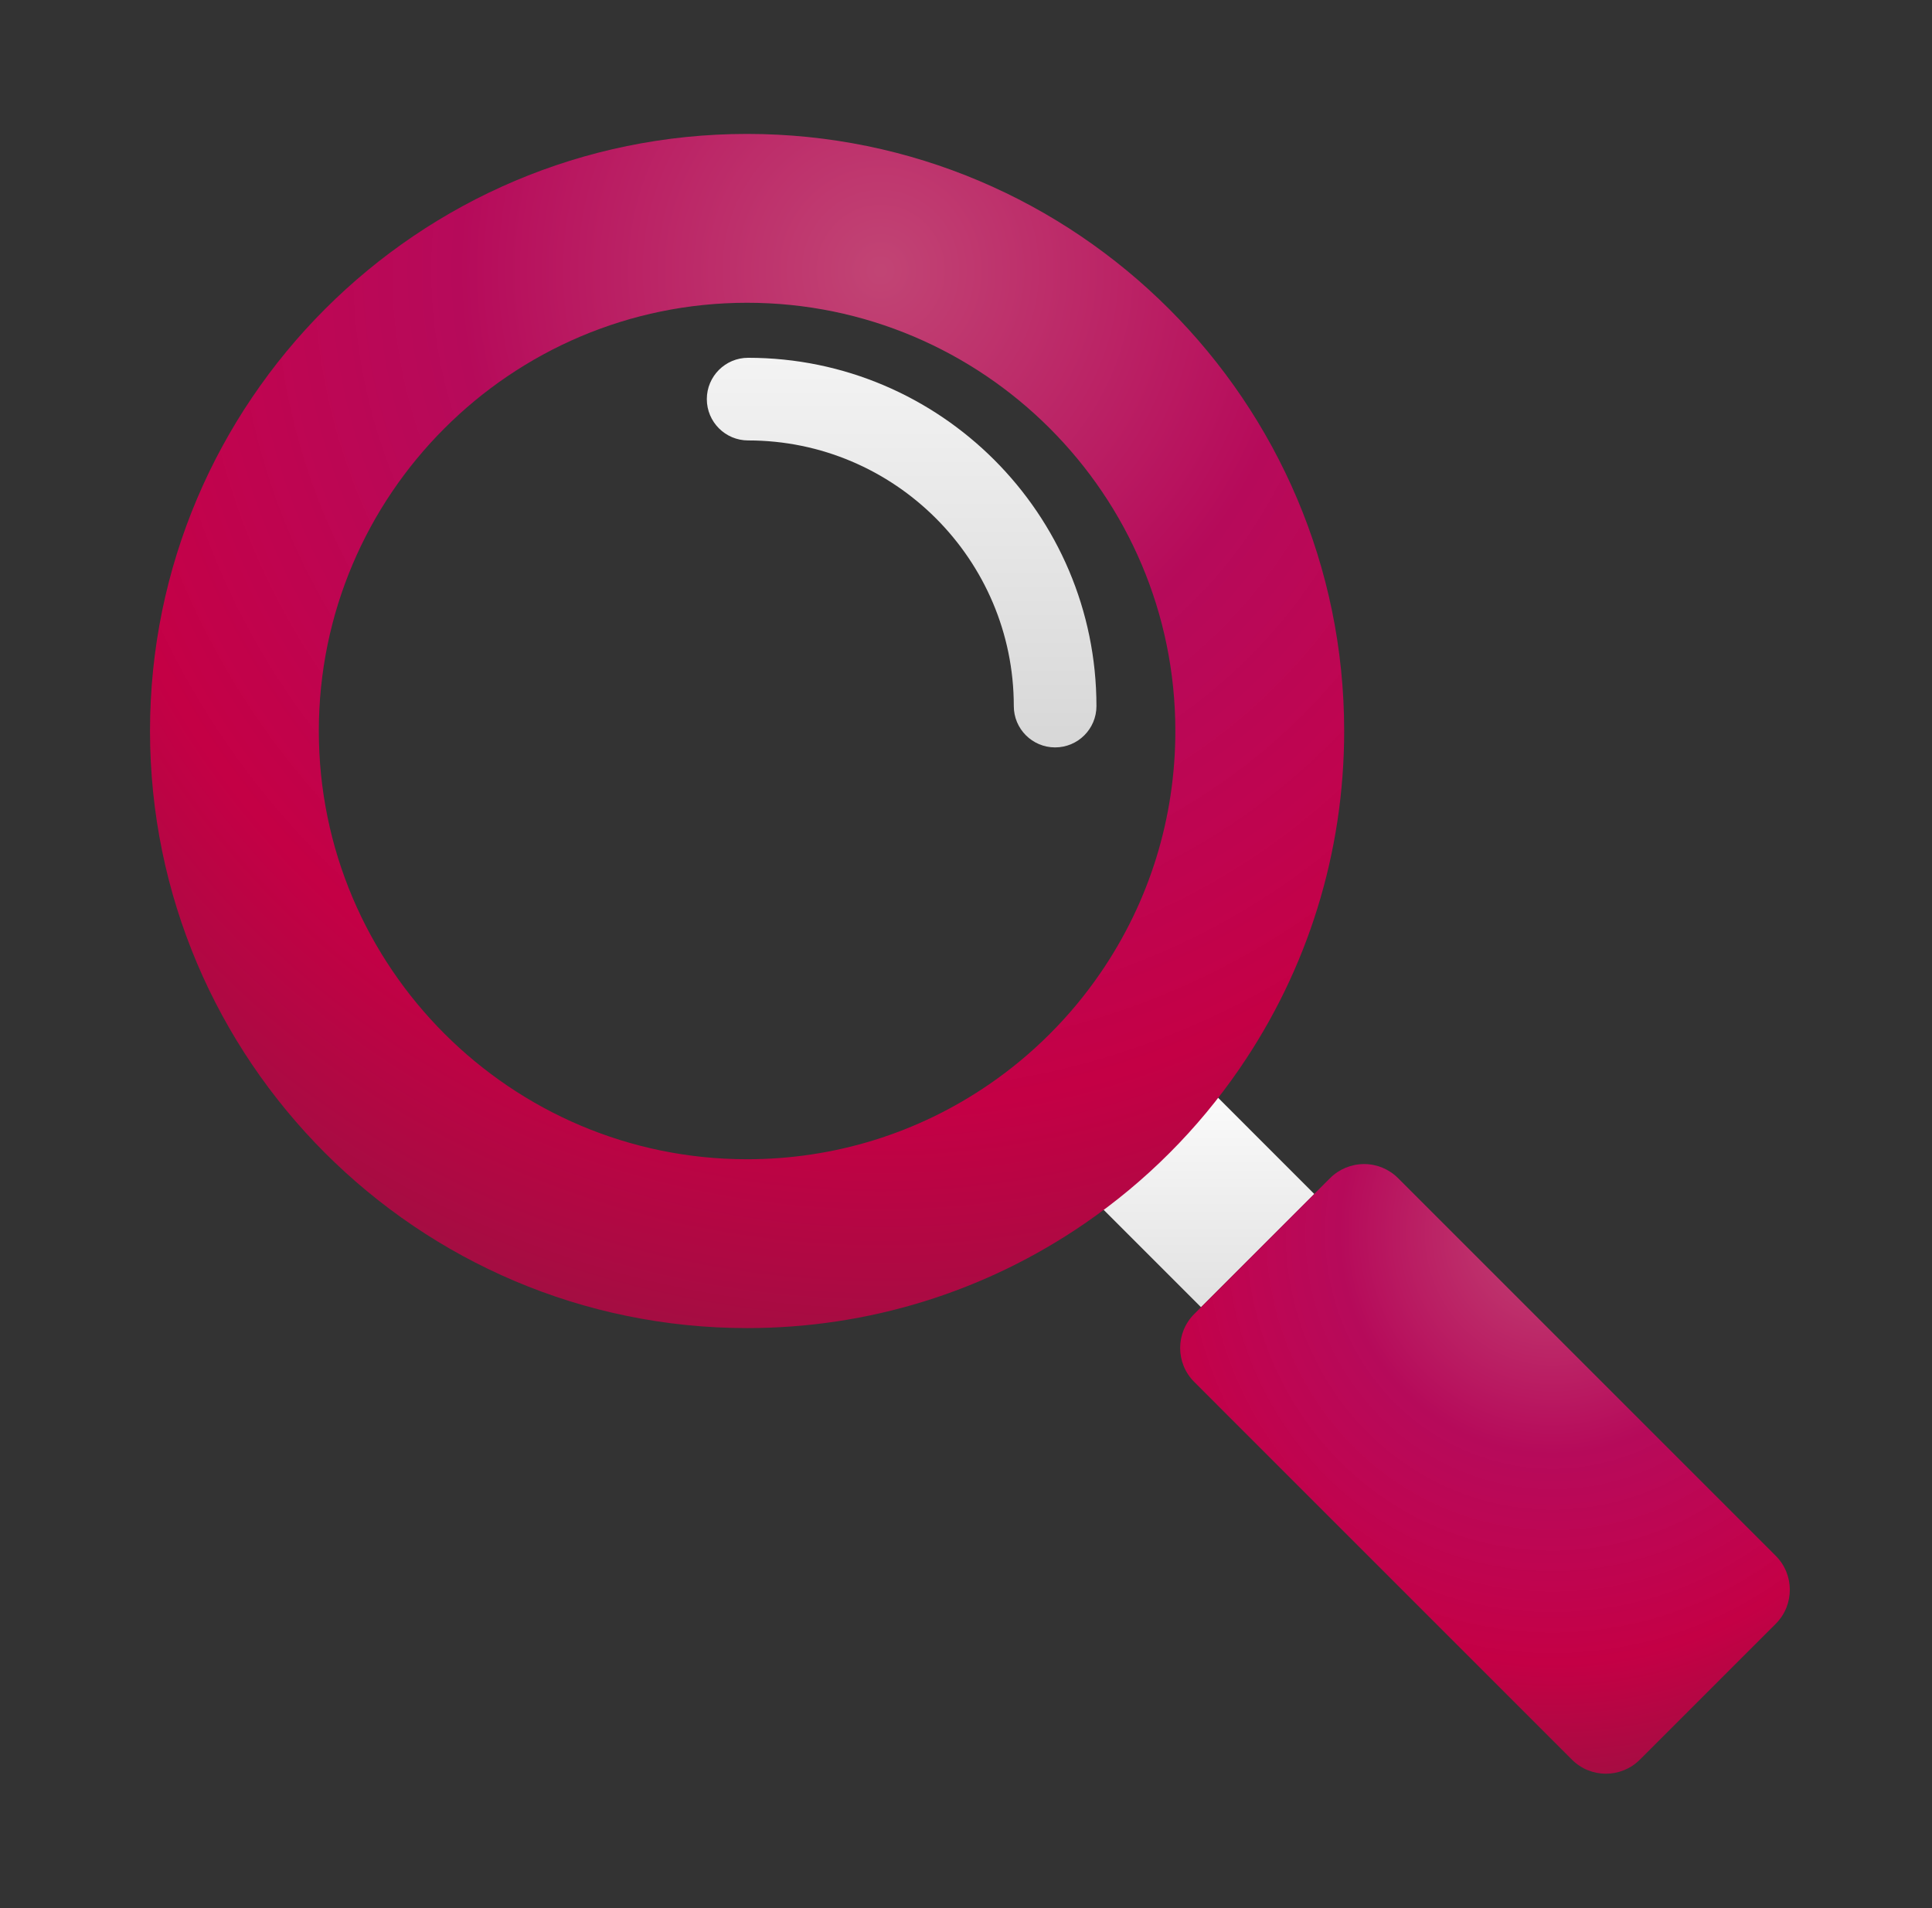
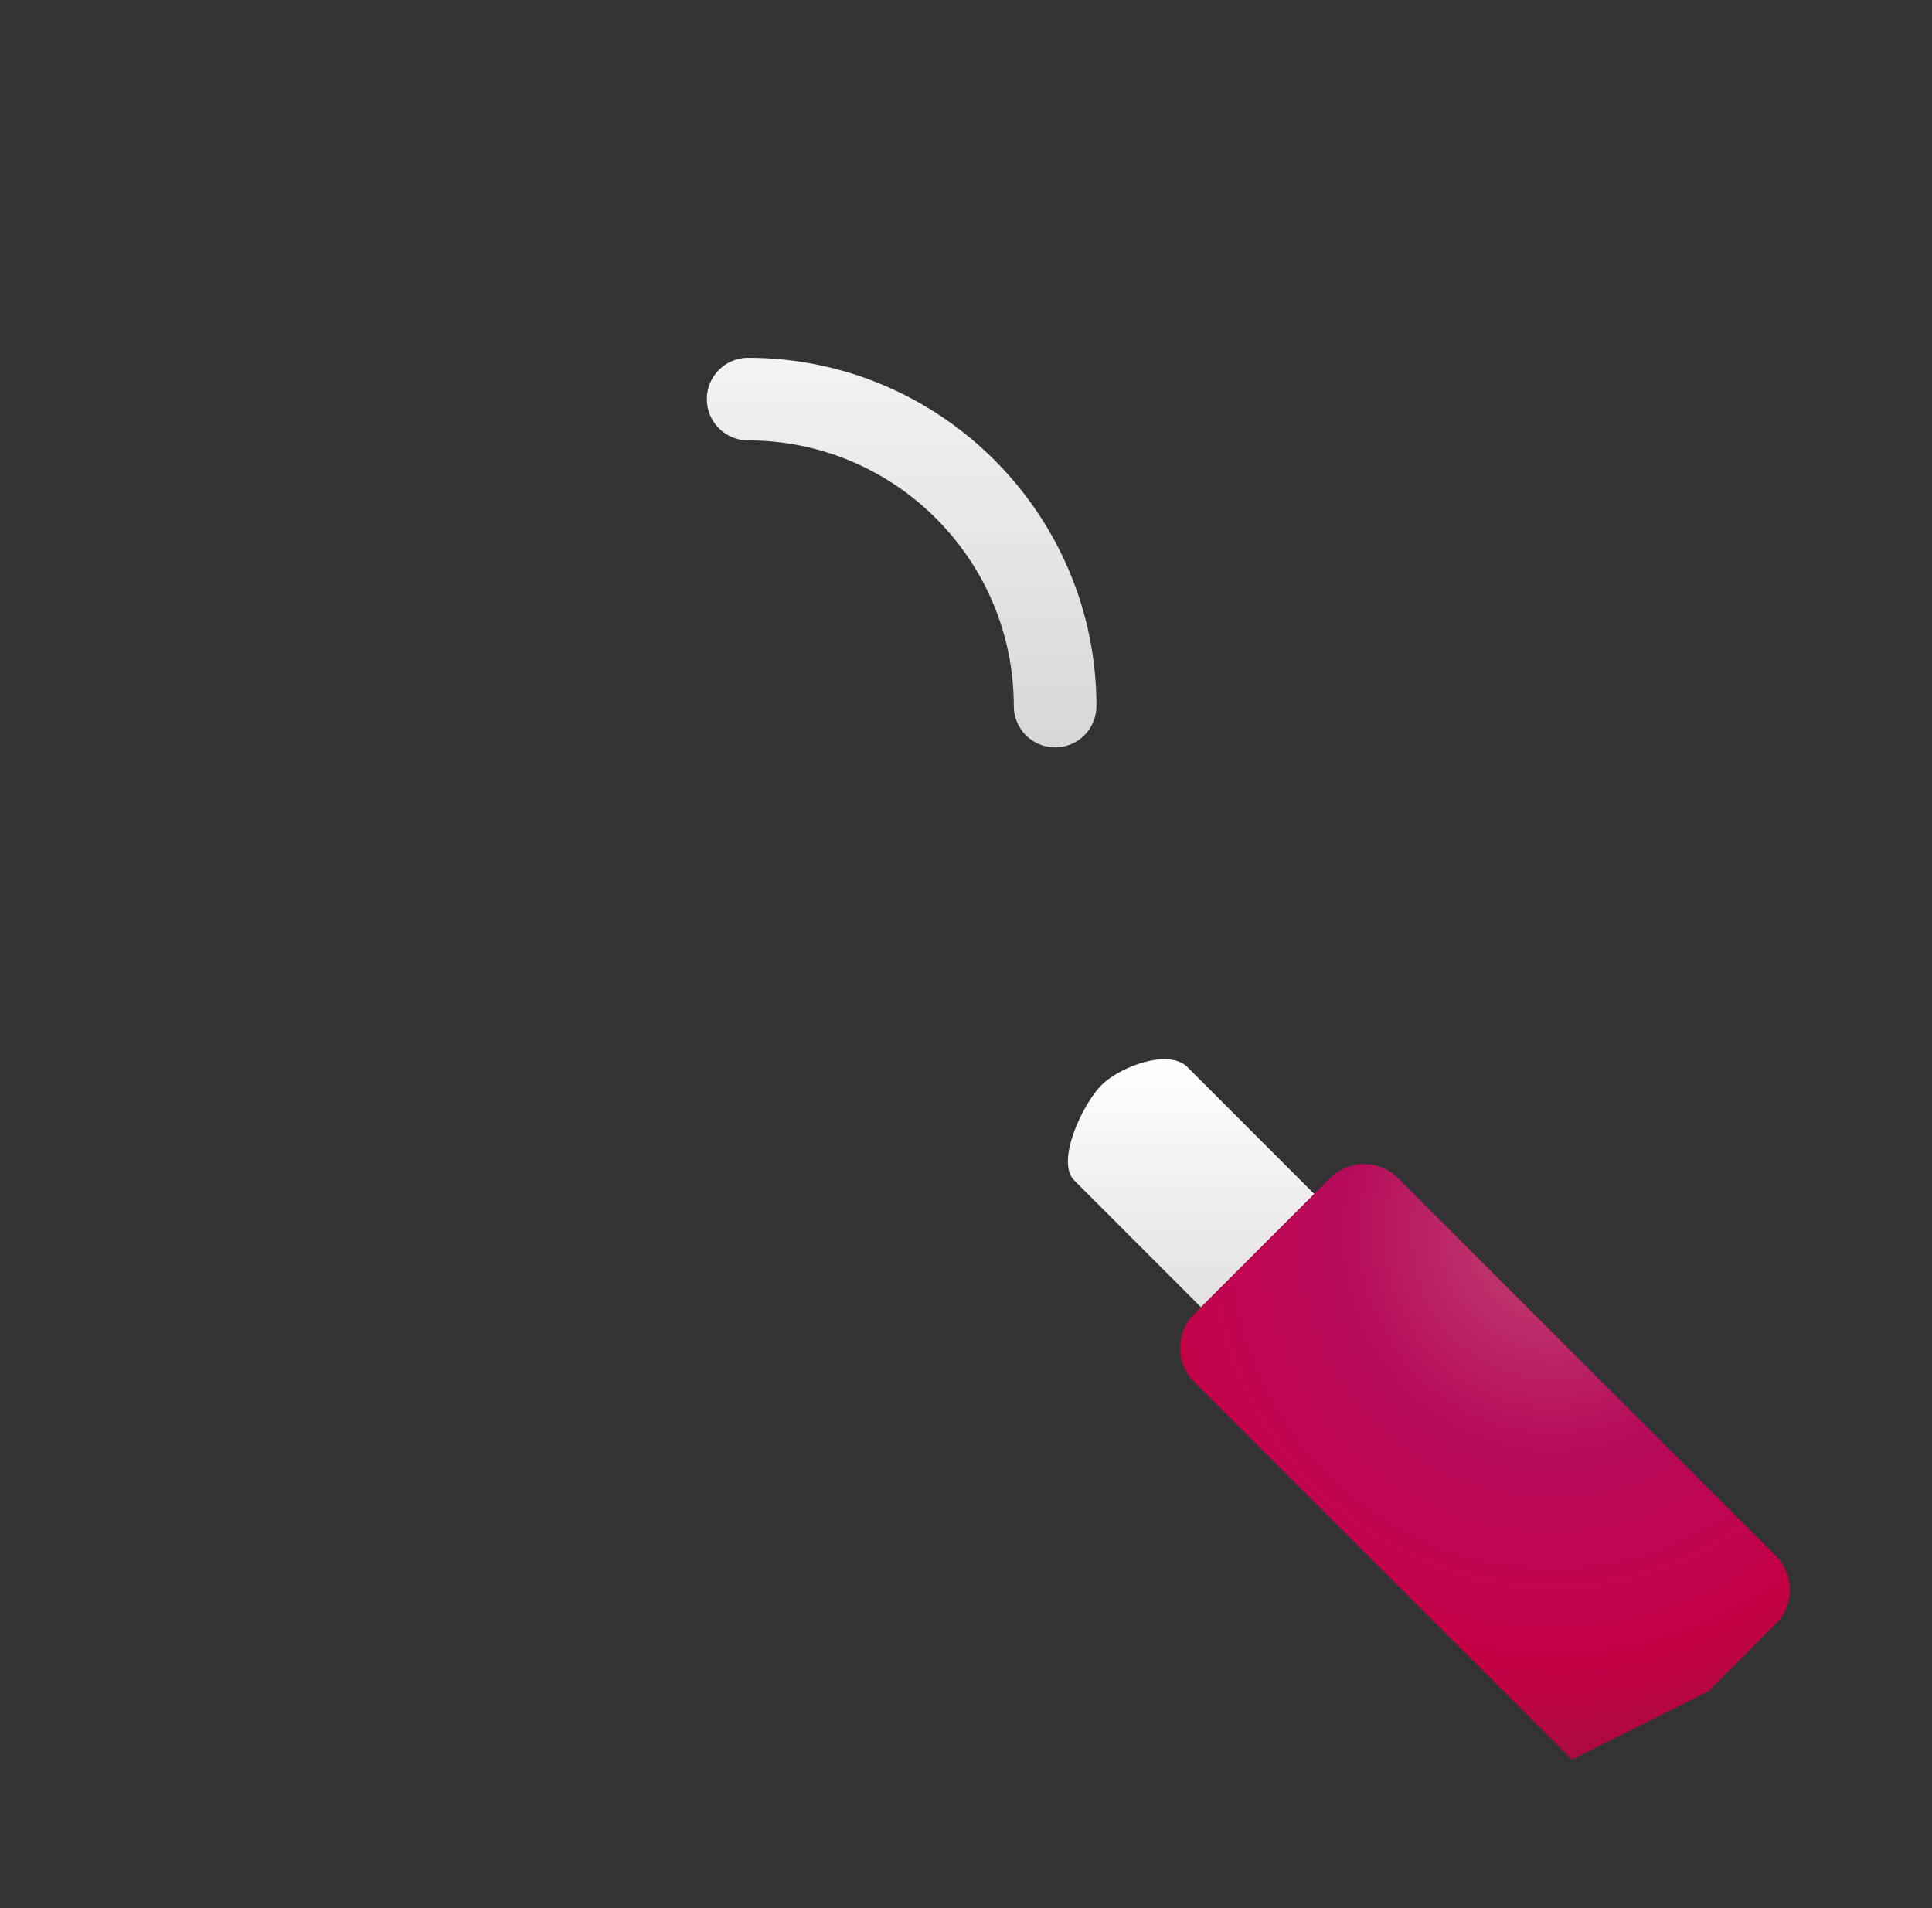
<svg xmlns="http://www.w3.org/2000/svg" width="81" height="80" viewBox="0 0 81 80" fill="none">
  <rect x="0" y="0" width="81" height="80" fill="#333333" stroke="none" />
  <path d="M45.036 49.488L50.353 54.807L55.102 50.059L49.784 44.74C48.998 43.955 46.962 44.714 46.175 45.5V45.501C45.39 46.288 44.249 48.702 45.036 49.488Z" fill="url(#paint0_linear_747_5803)" />
  <path d="M45.969 29.604C45.969 30.56 45.193 31.336 44.236 31.336C43.279 31.336 42.504 30.56 42.504 29.604C42.504 23.462 37.508 18.466 31.366 18.466C30.409 18.466 29.634 17.69 29.634 16.733C29.634 15.777 30.409 15.001 31.366 15.001C39.418 15.001 45.969 21.552 45.969 29.604Z" fill="url(#paint1_linear_747_5803)" />
-   <path fill-rule="evenodd" clip-rule="evenodd" d="M31.321 5.615C24.419 5.615 18.16 8.423 13.629 12.956C9.097 17.489 6.289 23.747 6.289 30.647C6.289 44.452 17.518 55.682 31.321 55.682C36.406 55.682 41.302 54.164 45.479 51.295C46.755 50.418 47.938 49.437 49.023 48.35C50.108 47.267 51.092 46.081 51.969 44.804C54.838 40.628 56.355 35.732 56.355 30.647C56.355 16.845 45.126 5.615 31.321 5.615ZM41.475 45.459C38.479 47.517 34.969 48.603 31.321 48.603C21.422 48.603 13.367 40.548 13.367 30.647C13.367 25.699 15.381 21.21 18.632 17.96C21.882 14.708 26.371 12.694 31.321 12.694C41.222 12.694 49.277 20.748 49.277 30.647C49.277 34.295 48.19 37.805 46.132 40.8C45.503 41.717 44.796 42.567 44.017 43.344C43.239 44.124 42.391 44.83 41.475 45.459Z" fill="url(#paint2_radial_747_5803)" />
-   <path d="M50.069 57.94L65.904 73.776C66.692 74.564 67.968 74.561 68.752 73.776L71.6 70.928L74.45 68.079C75.234 67.295 75.237 66.018 74.45 65.231L58.613 49.394C58.236 49.017 57.724 48.805 57.19 48.805C56.656 48.805 56.142 49.017 55.765 49.394L52.916 52.243L50.069 55.092C49.282 55.878 49.282 57.154 50.069 57.94Z" fill="url(#paint3_radial_747_5803)" />
+   <path d="M50.069 57.94L65.904 73.776L71.6 70.928L74.45 68.079C75.234 67.295 75.237 66.018 74.45 65.231L58.613 49.394C58.236 49.017 57.724 48.805 57.19 48.805C56.656 48.805 56.142 49.017 55.765 49.394L52.916 52.243L50.069 55.092C49.282 55.878 49.282 57.154 50.069 57.94Z" fill="url(#paint3_radial_747_5803)" />
  <defs>
    <linearGradient id="paint0_linear_747_5803" x1="49.936" y1="44.409" x2="49.936" y2="54.807" gradientUnits="userSpaceOnUse">
      <stop stop-color="white" />
      <stop offset="1" stop-color="#E1E1E1" />
    </linearGradient>
    <linearGradient id="paint1_linear_747_5803" x1="37.801" y1="15.001" x2="37.801" y2="31.336" gradientUnits="userSpaceOnUse">
      <stop stop-color="#F3F3F3" />
      <stop offset="1" stop-color="#D7D7D7" />
    </linearGradient>
    <radialGradient id="paint2_radial_747_5803" cx="0" cy="0" r="1" gradientUnits="userSpaceOnUse" gradientTransform="translate(36.883 11.334) rotate(180) scale(50.21 51.801)">
      <stop stop-color="#E54985" stop-opacity="0.8" />
      <stop offset="0.35" stop-color="#D70064" stop-opacity="0.8" />
      <stop offset="0.68" stop-color="#C40045" />
      <stop offset="1" stop-color="#8F1640" />
    </radialGradient>
    <radialGradient id="paint3_radial_747_5803" cx="0" cy="0" r="1" gradientUnits="userSpaceOnUse" gradientTransform="translate(65.098 51.724) rotate(180) scale(25.633 26.446)">
      <stop stop-color="#E54985" stop-opacity="0.8" />
      <stop offset="0.35" stop-color="#D70064" stop-opacity="0.8" />
      <stop offset="0.68" stop-color="#C40045" />
      <stop offset="1" stop-color="#8F1640" />
    </radialGradient>
  </defs>
</svg>